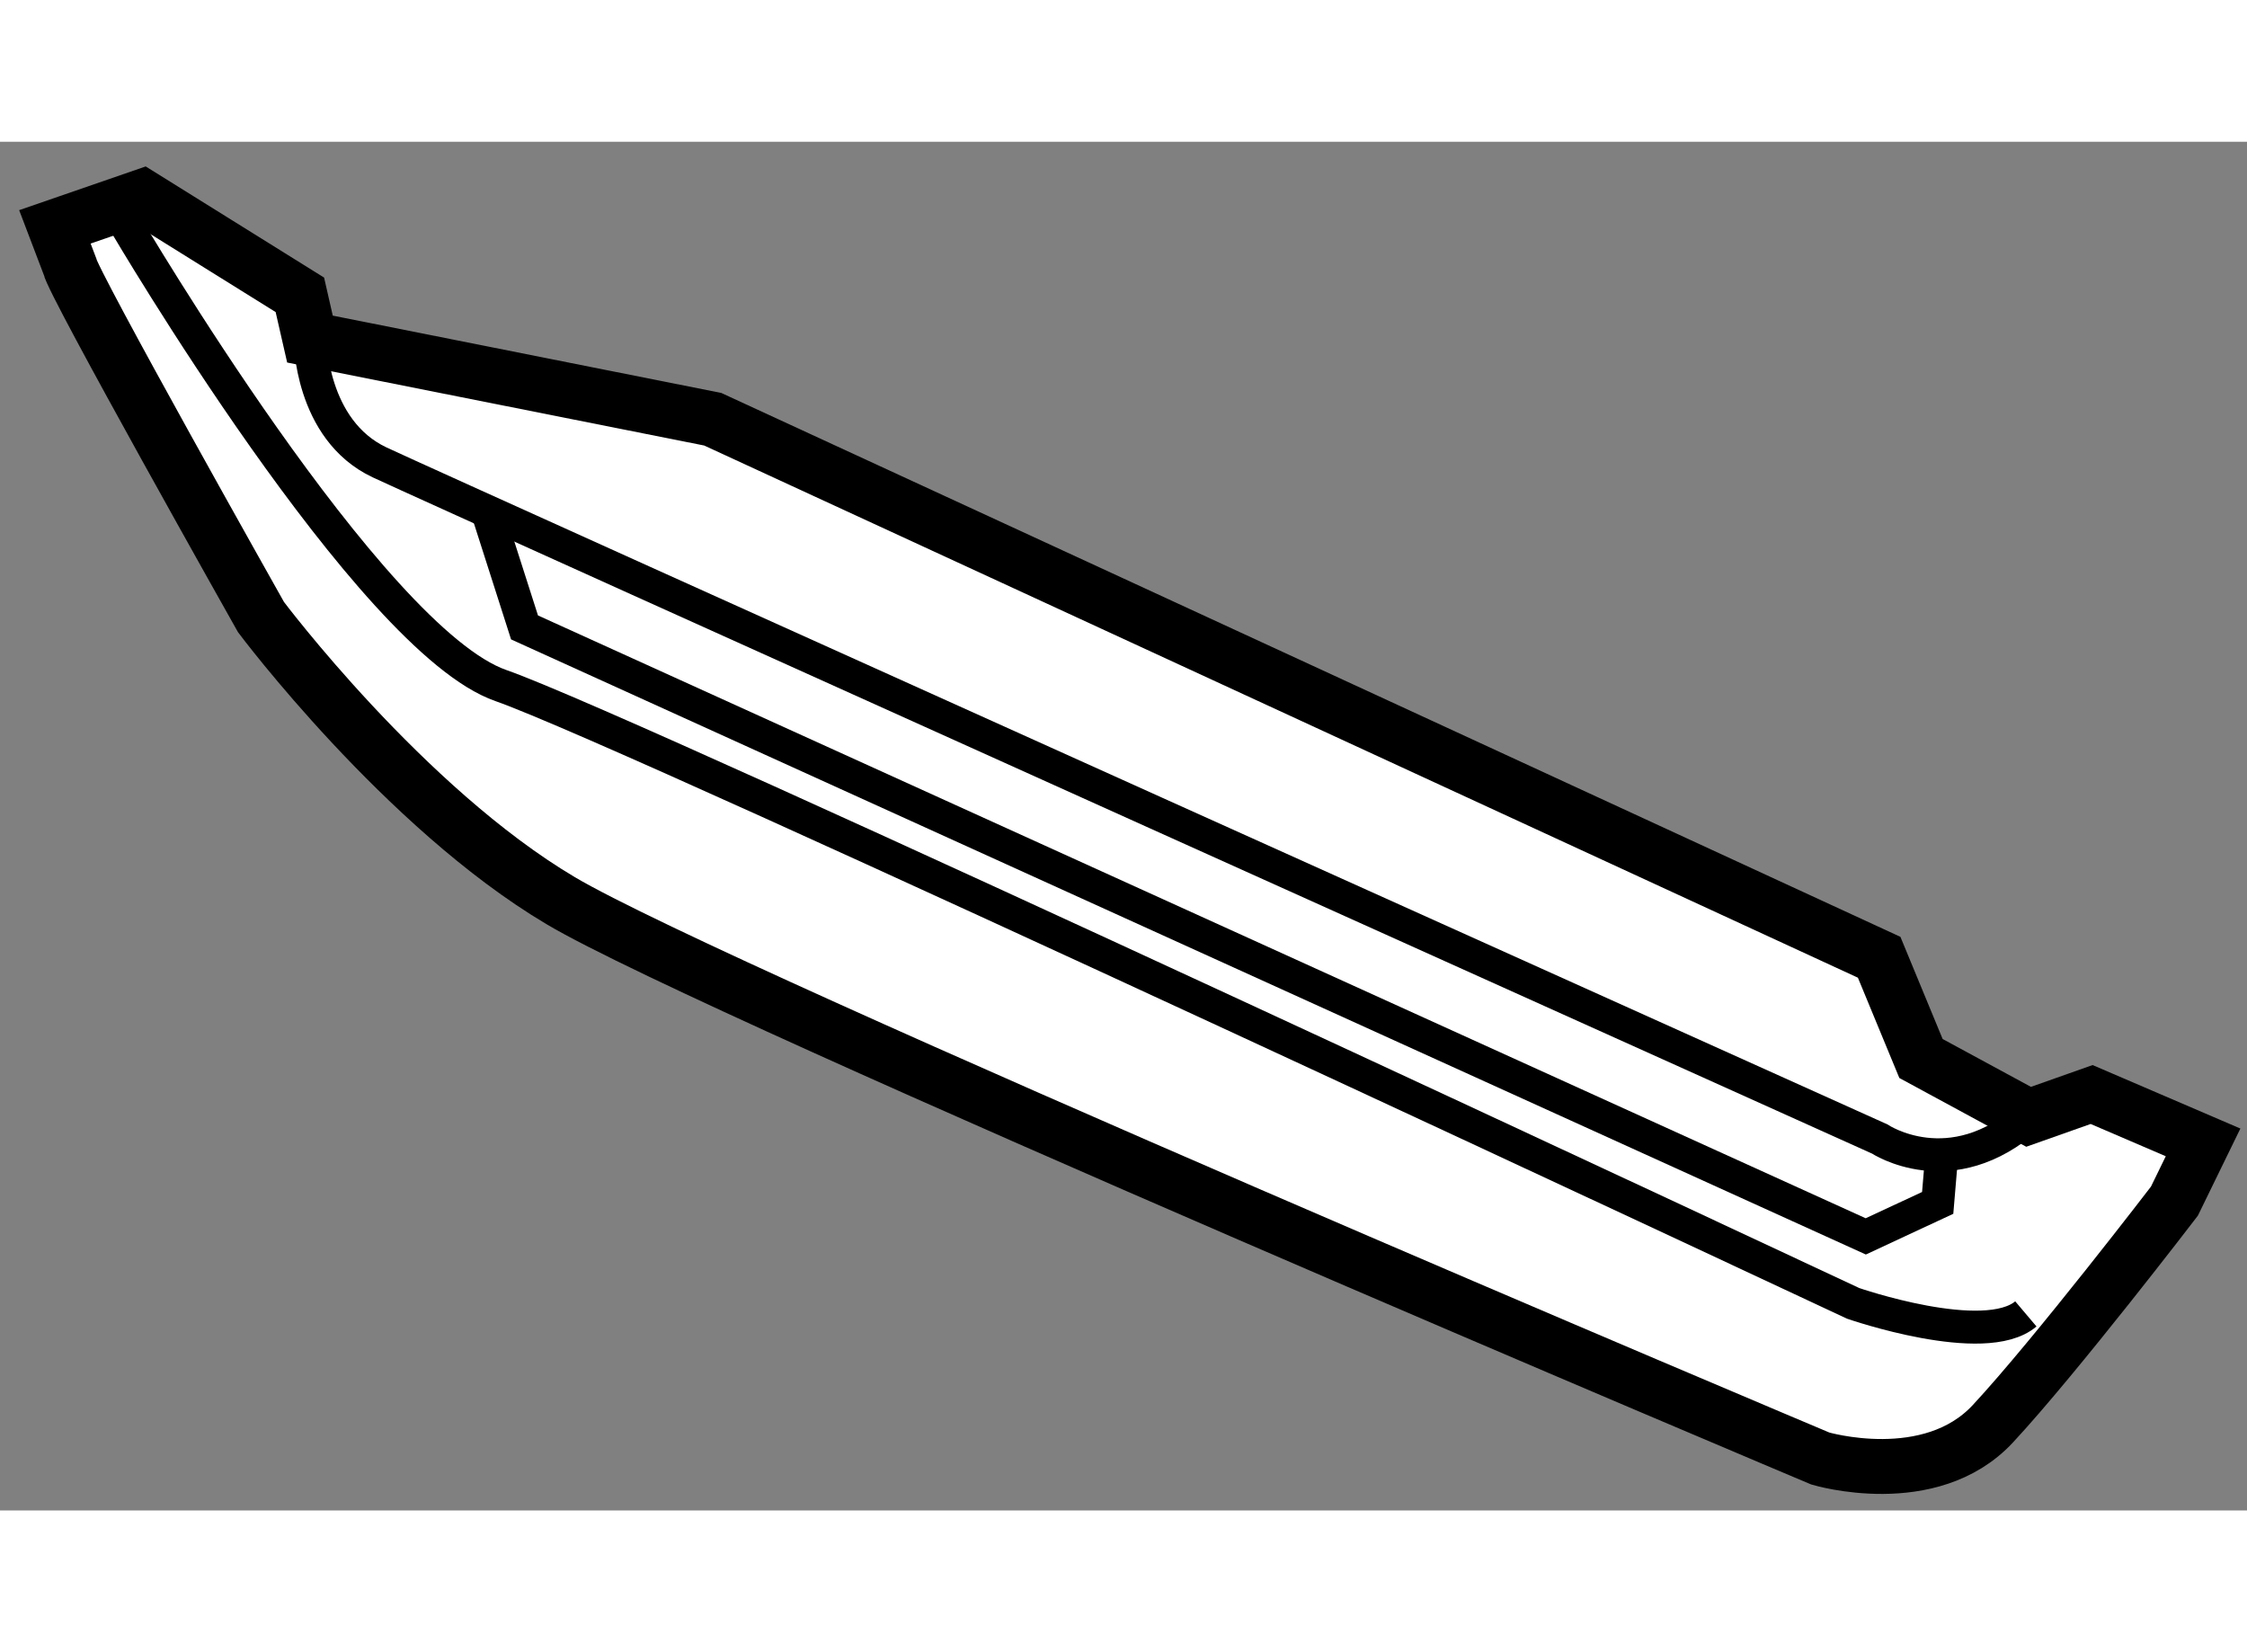
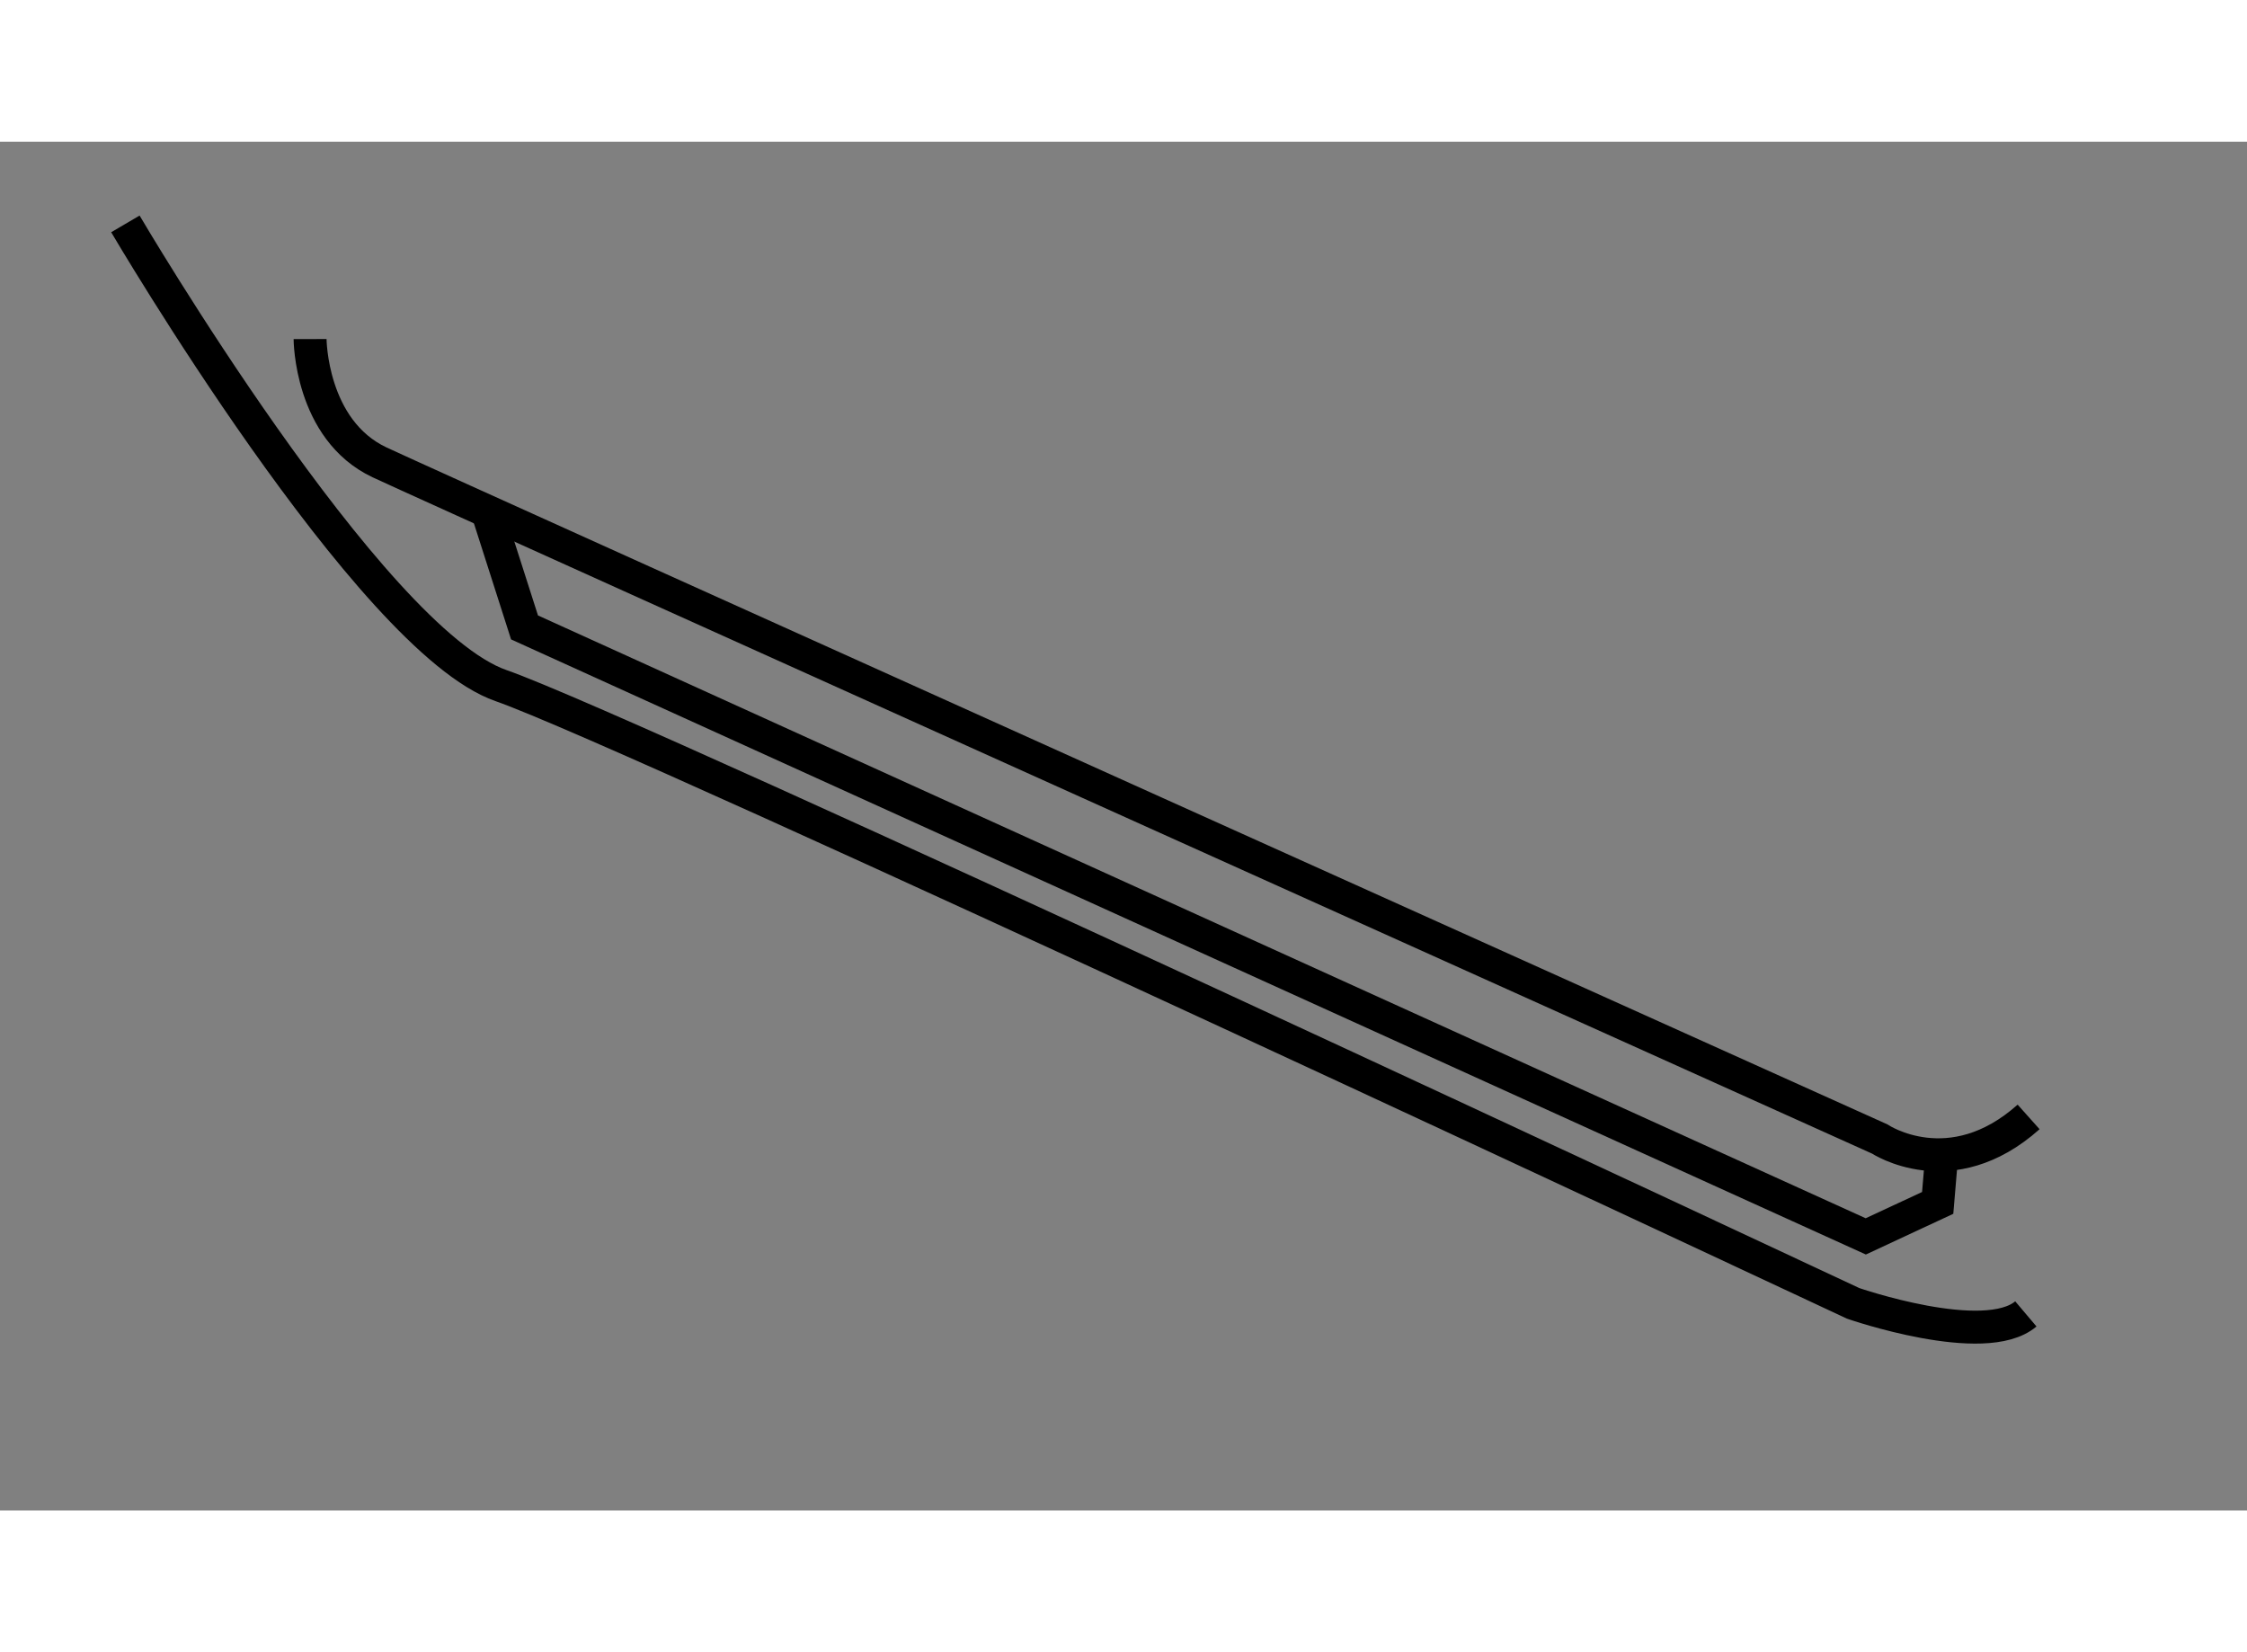
<svg xmlns="http://www.w3.org/2000/svg" version="1.1" x="0px" y="0px" width="244.8px" height="180px" viewBox="46.956 19.671 20.464 12.465" enable-background="new 0 0 244.8 180" xml:space="preserve">
  <rect x="46.956" y="19.671" width="20.464" height="12.465" fill="#808080" stroke="none" />
  <g>
-     <path fill="#FFFFFF" stroke="#000000" stroke-width="0.5" d="M47.59,20.798C47.605,20.934,49.333,24,49.333,24    s1.301,1.736,2.73,2.583c1.429,0.849,11.471,5.08,11.471,5.08s1,0.299,1.572-0.317c0.574-0.618,1.653-2.027,1.653-2.027    l0.261-0.535l-1.015-0.436l-0.574,0.203l-0.98-0.531l-0.381-0.922l-10.623-4.9l-3.668-0.73l-0.092-0.403l-1.435-0.894    l-0.796,0.275L47.59,20.798z" />
    <path fill="none" stroke="#000000" stroke-width="0.3" d="M49.78,21.468c0,0,0.002,0.826,0.633,1.123    c0.631,0.295,13.662,6.162,13.662,6.162s0.647,0.432,1.356-0.201" />
    <path fill="none" stroke="#000000" stroke-width="0.3" d="M48.098,20.419c0,0,2.225,3.79,3.421,4.205    c1.196,0.415,12.314,5.626,12.314,5.626s1.196,0.415,1.573,0.096" />
    <polyline fill="none" stroke="#000000" stroke-width="0.3" points="51.378,22.985 51.733,24.094 63.948,29.64 64.603,29.335     64.642,28.872   " />
  </g>
</svg>